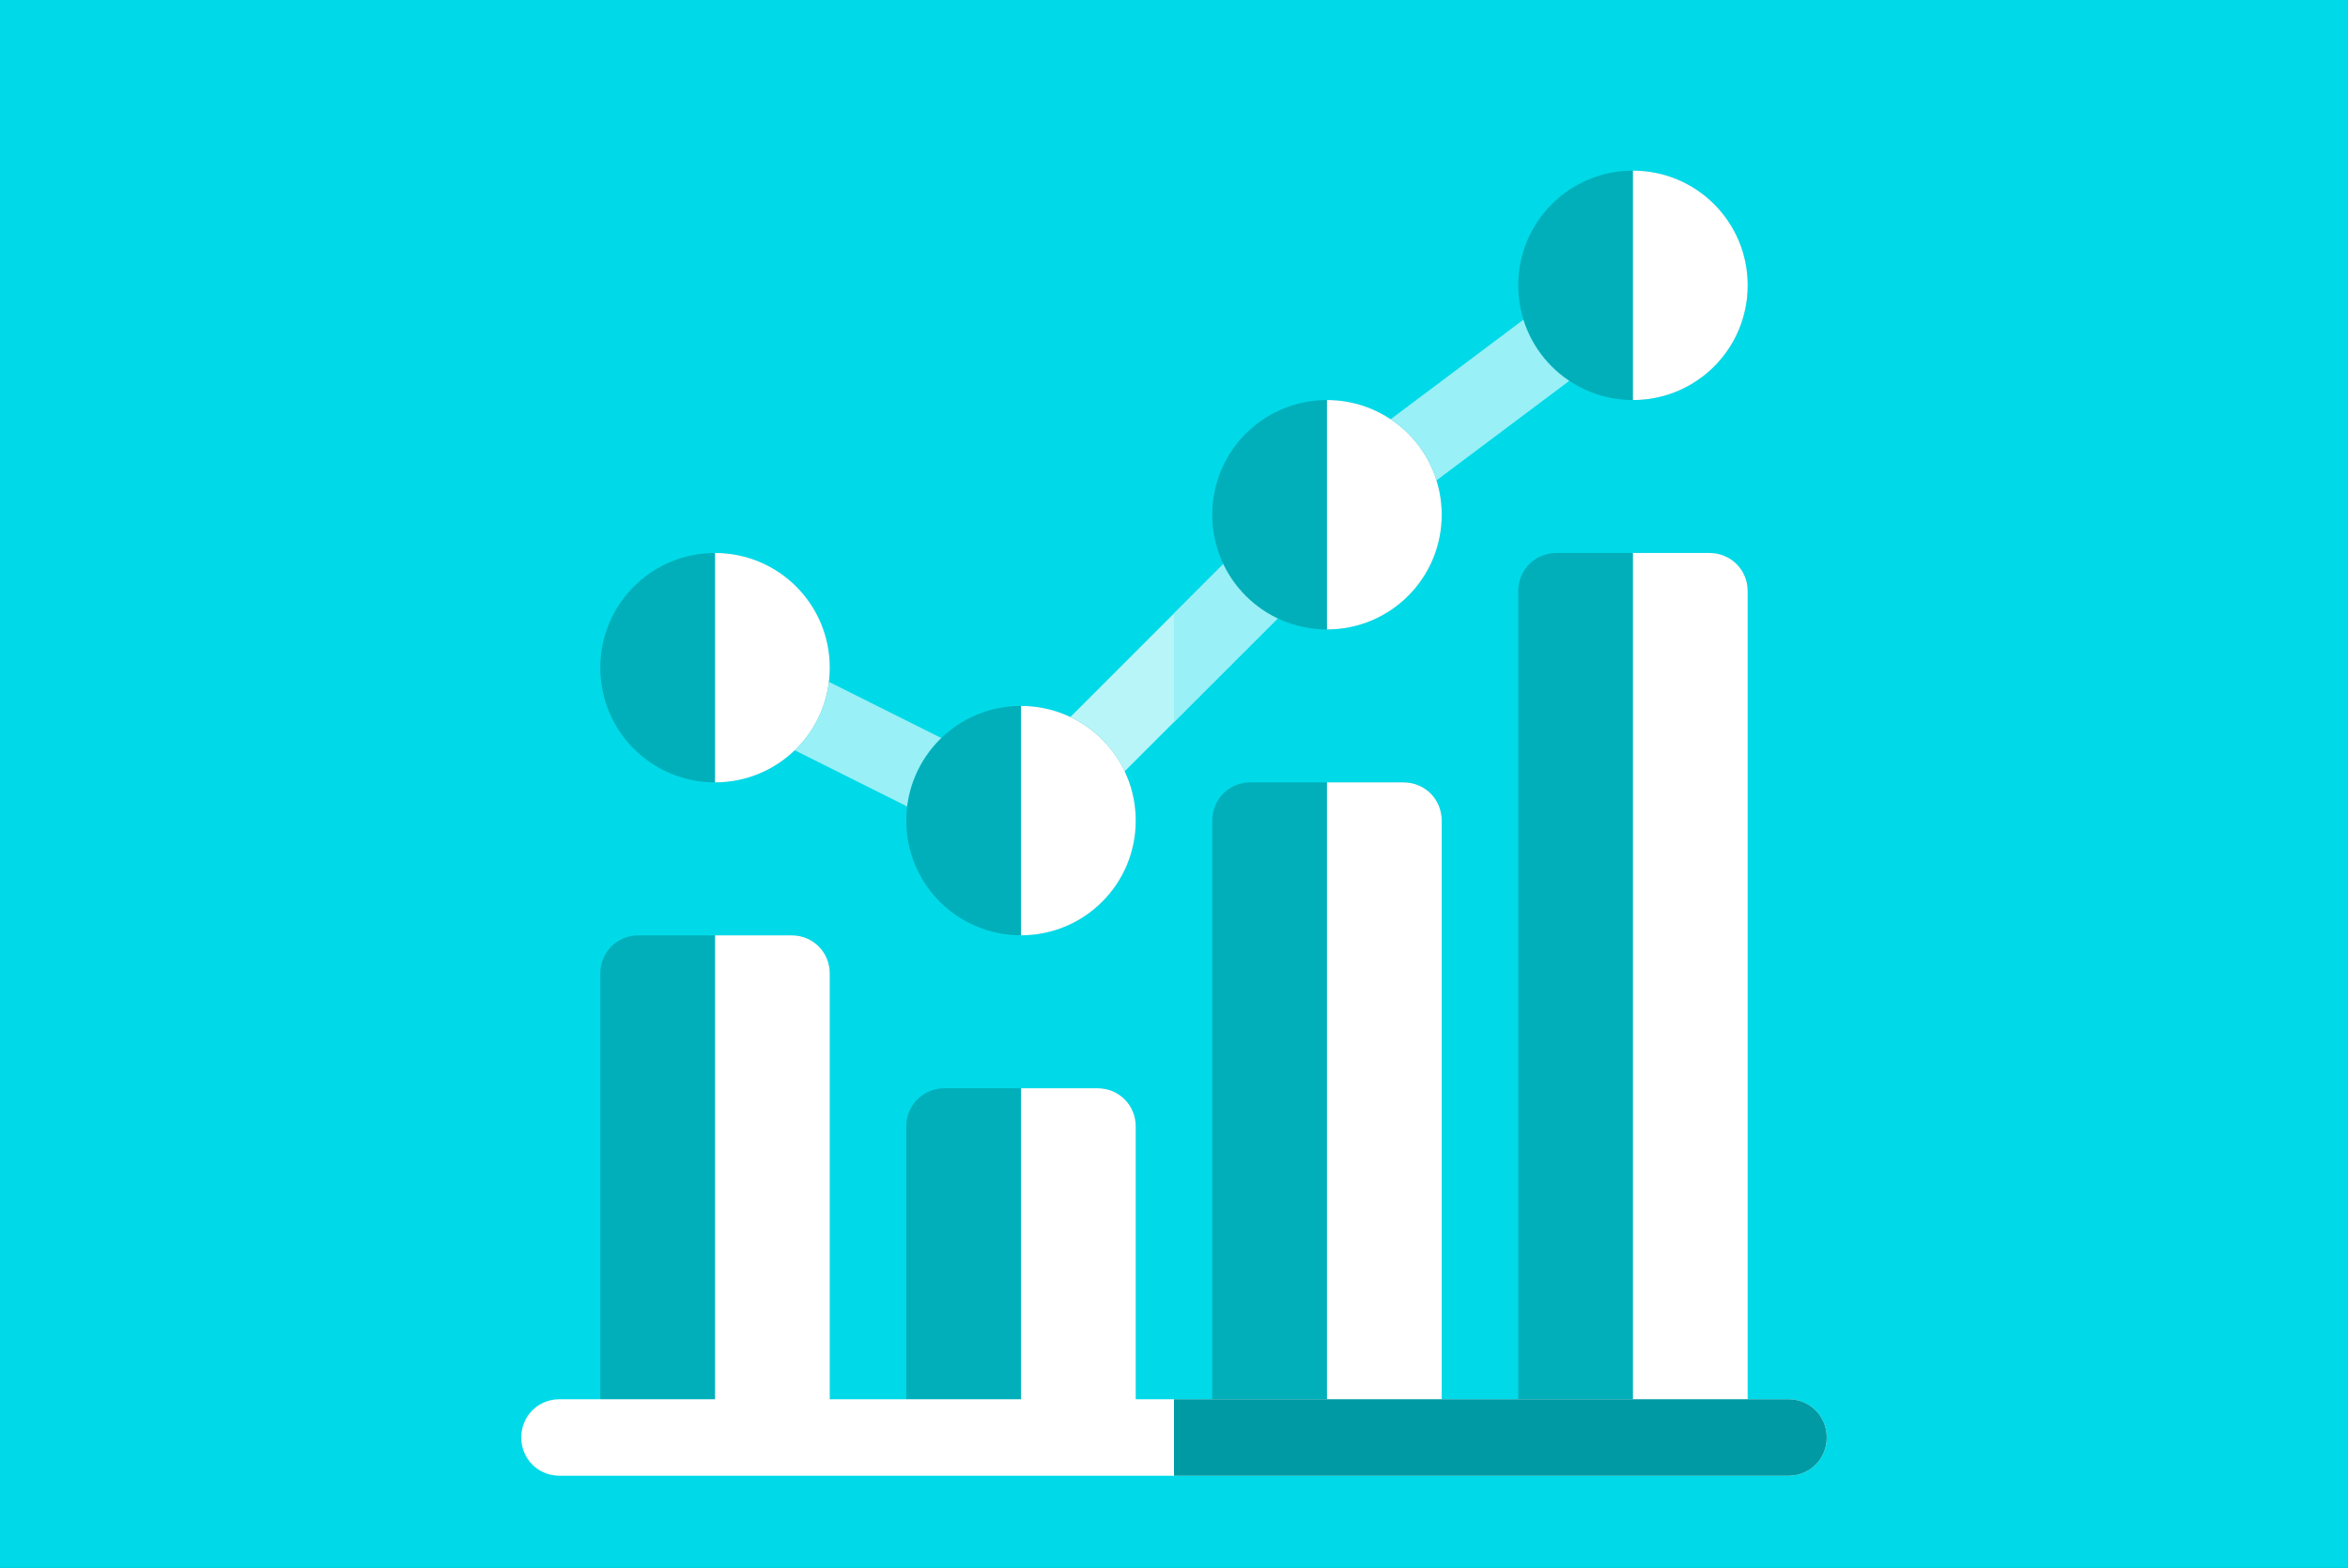
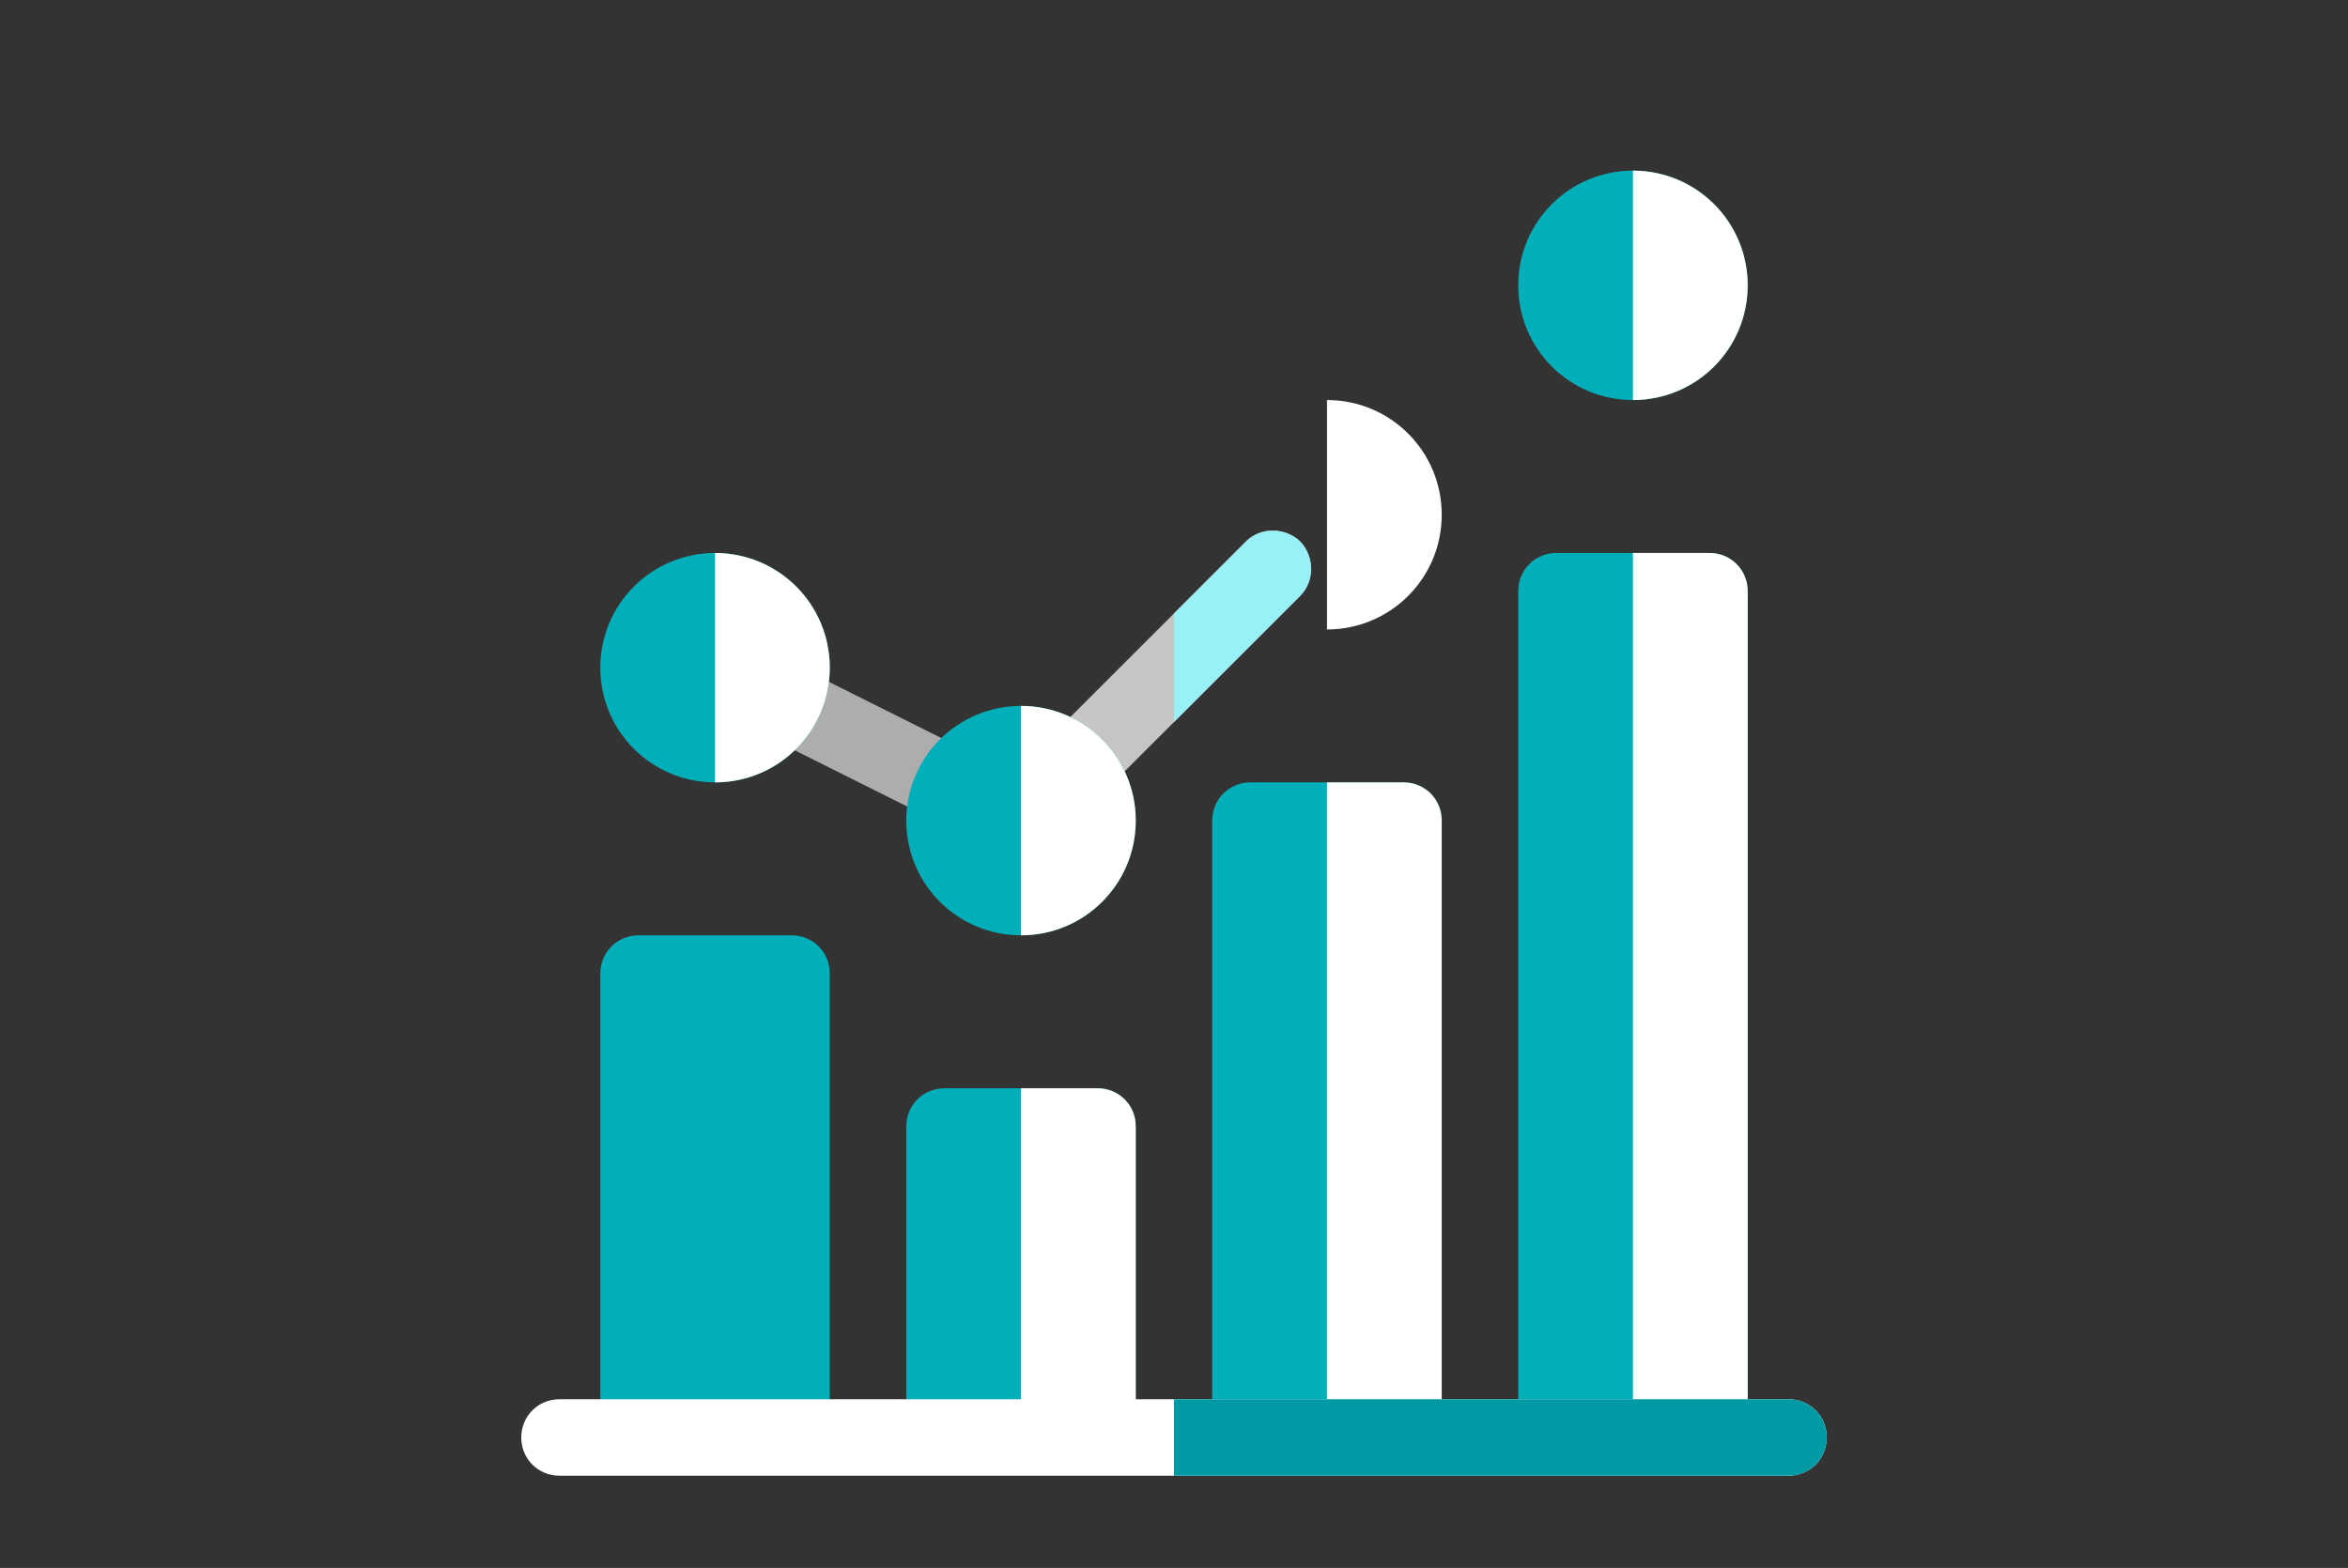
<svg xmlns="http://www.w3.org/2000/svg" width="509" height="340" viewBox="0 0 509 340" fill="none">
  <rect x="0" y="0" width="509" height="340" fill="#333333" stroke="none" />
  <g clip-path="url(#clip0_19_72)">
-     <path d="M509 0H0V340H509V0Z" fill="#00DAE8" />
    <g clip-path="url(#clip1_19_72)">
      <path d="M281.86 129.197L238.913 172.144C237.255 173.636 235.1 174.465 233.11 174.465C230.955 174.465 228.798 173.636 227.14 172.144C223.99 168.827 223.99 163.52 227.14 160.37L270.087 117.423C273.239 114.273 278.544 114.273 281.863 117.423C285.011 120.739 285.011 126.046 281.86 129.197Z" fill="white" fill-opacity="0.72" />
      <path d="M281.86 129.197L254.5 156.557V133.01L270.087 117.423C273.237 114.273 278.544 114.273 281.86 117.423C285.011 120.739 285.011 126.046 281.86 129.197Z" fill="#99F0F6" />
      <path d="M206.494 178.822C205.248 178.822 203.985 178.539 202.793 177.947L166.134 159.616C162.036 157.567 160.375 152.588 162.424 148.493C164.482 144.403 169.461 142.734 173.55 144.783L210.21 163.114C214.308 165.163 215.968 170.142 213.919 174.238C212.462 177.146 209.539 178.822 206.494 178.822Z" fill="white" fill-opacity="0.6" />
-       <path d="M300.934 109.959C298.408 109.959 295.923 108.819 294.295 106.64C291.542 102.981 292.287 97.781 295.955 95.037L335.758 65.194C339.409 62.441 344.6 63.169 347.362 66.852C350.114 70.512 349.37 75.711 345.701 78.455L305.898 108.298C304.408 109.417 302.668 109.959 300.934 109.959V109.959Z" fill="#99F0F6" />
      <path d="M155.008 119.91C141.243 119.91 130.135 131.019 130.135 144.783C130.135 158.545 141.243 169.656 155.008 169.656C168.772 169.656 179.881 158.545 179.881 144.783C179.881 131.019 168.772 119.91 155.008 119.91Z" fill="#00AFBA" />
      <path d="M221.336 153.074C207.572 153.074 196.463 164.183 196.463 177.947C196.463 191.709 207.572 202.82 221.336 202.82C235.1 202.82 246.209 191.709 246.209 177.947C246.209 164.183 235.1 153.074 221.336 153.074Z" fill="#00AFBA" />
-       <path d="M287.664 86.746C273.9 86.746 262.791 97.855 262.791 111.619C262.791 125.381 273.9 136.492 287.664 136.492C301.428 136.492 312.537 125.381 312.537 111.619C312.537 97.855 301.428 86.746 287.664 86.746Z" fill="#00AFBA" />
      <path d="M353.992 37C340.228 37 329.119 48.109 329.119 61.873C329.119 75.635 340.228 86.746 353.992 86.746C367.757 86.746 378.865 75.635 378.865 61.873C378.865 48.109 367.757 37 353.992 37Z" fill="#00AFBA" />
      <path d="M378.865 128.201V308.06H329.119V128.201C329.119 123.557 332.766 119.91 337.41 119.91H370.574C375.218 119.91 378.865 123.557 378.865 128.201Z" fill="#00AFBA" />
      <path d="M312.537 177.947V308.06H262.791V177.947C262.791 173.303 266.438 169.656 271.082 169.656H304.246C308.89 169.656 312.537 173.303 312.537 177.947Z" fill="#00AFBA" />
      <path d="M246.209 244.275V308.06H196.463V244.275C196.463 239.631 200.11 235.984 204.754 235.984H237.918C242.562 235.984 246.209 239.631 246.209 244.275Z" fill="#00AFBA" />
      <path d="M179.881 211.111V308.06H130.135V211.111C130.135 206.467 133.782 202.82 138.426 202.82H171.59C176.234 202.82 179.881 206.467 179.881 211.111Z" fill="#00AFBA" />
      <path d="M353.992 86.746V37C367.757 37 378.865 48.109 378.865 61.873C378.865 75.635 367.757 86.746 353.992 86.746Z" fill="white" />
      <path d="M378.865 128.201V308.06H353.992V119.91H370.574C375.218 119.91 378.865 123.557 378.865 128.201Z" fill="white" />
      <path d="M287.664 136.492V86.746C301.428 86.746 312.537 97.855 312.537 111.619C312.537 125.381 301.428 136.492 287.664 136.492Z" fill="white" />
      <path d="M312.537 177.947V308.06H287.664V169.656H304.246C308.89 169.656 312.537 173.303 312.537 177.947Z" fill="white" />
      <path d="M221.336 202.82V153.074C235.1 153.074 246.209 164.183 246.209 177.947C246.209 191.709 235.1 202.82 221.336 202.82Z" fill="white" />
      <path d="M246.209 244.275V308.06H221.336V235.984H237.918C242.562 235.984 246.209 239.631 246.209 244.275Z" fill="white" />
      <path d="M155.008 169.656V119.91C168.772 119.91 179.881 131.019 179.881 144.783C179.881 158.545 168.772 169.656 155.008 169.656Z" fill="white" />
-       <path d="M179.881 211.111V308.06H155.008V202.82H171.59C176.234 202.82 179.881 206.467 179.881 211.111Z" fill="white" />
      <path d="M396 311.709C396 316.351 392.353 320 387.709 320H121.291C116.647 320 113 316.351 113 311.709C113 307.065 116.647 303.418 121.291 303.418H387.709C392.353 303.418 396 307.065 396 311.709Z" fill="white" />
      <path d="M396 311.709C396 316.351 392.353 320 387.709 320H254.5V303.418H387.709C392.353 303.418 396 307.065 396 311.709Z" fill="#009AA4" />
    </g>
  </g>
  <defs>
    <clipPath id="clip0_19_72">
      <rect width="509" height="340" fill="white" />
    </clipPath>
    <clipPath id="clip1_19_72">
      <rect width="283" height="283" fill="white" transform="translate(113 37)" />
    </clipPath>
  </defs>
</svg>